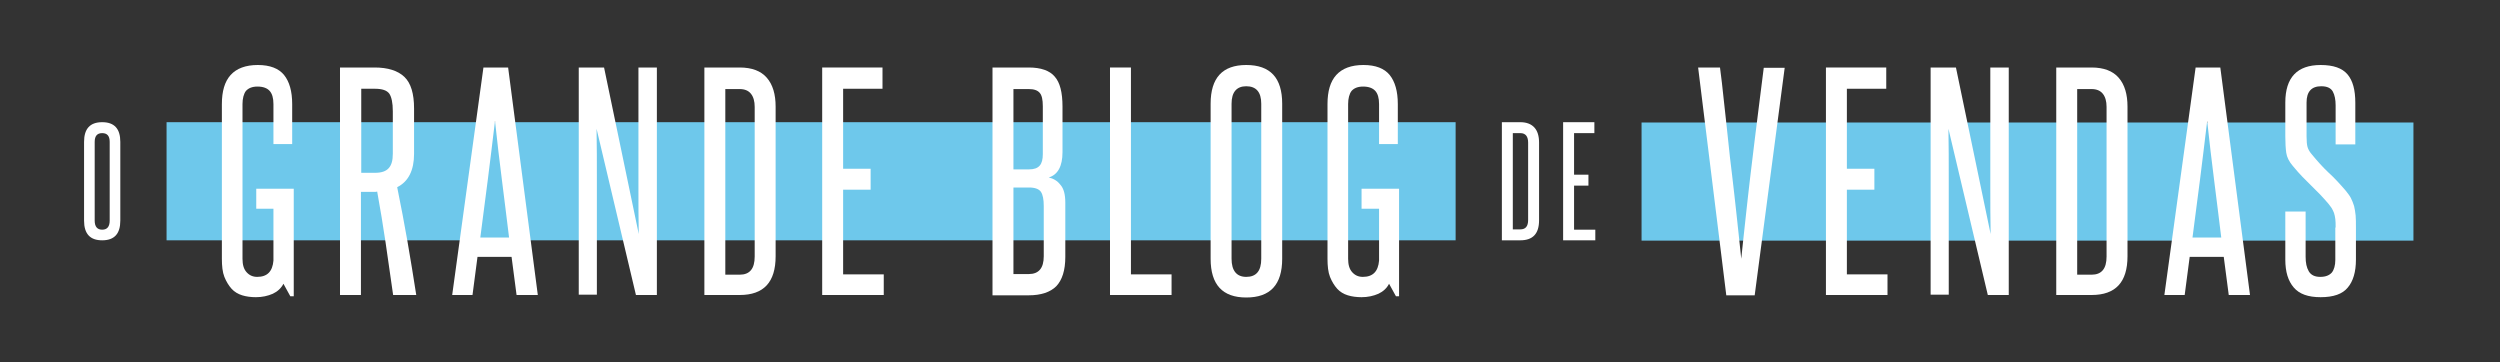
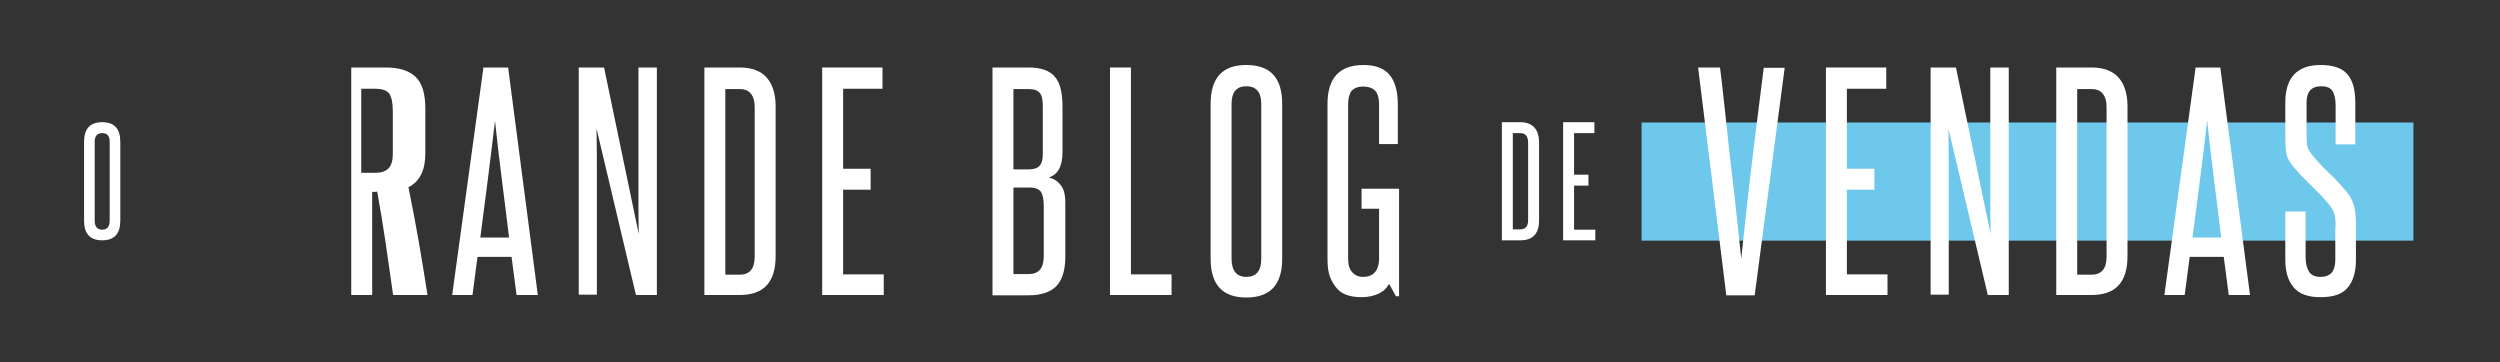
<svg xmlns="http://www.w3.org/2000/svg" version="1.1" id="Calque_1" x="0px" y="0px" width="800px" height="116px" viewBox="0 0 800 116" style="enable-background:new 0 0 800 116;" xml:space="preserve">
  <rect x="0" y="0" width="800" height="116" fill="#333333" stroke="none" />
  <style type="text/css">
	.st0{fill:#6EC8EB;}
	.st1{fill:#FFFFFF;}
</style>
  <g>
-     <rect x="53.3" y="39.1" class="st0" width="412.5" height="37.8" />
    <path class="st1" d="M26.9,45.4c0-4.2,1.9-6.3,5.8-6.3c3.9,0,5.8,2.1,5.8,6.3v25.2c0,4.2-1.9,6.3-5.8,6.3c-3.9,0-5.8-2.1-5.8-6.3   V45.4z M35.1,45.4c0-1.9-0.8-2.8-2.4-2.8c-1.6,0-2.4,0.9-2.4,2.8v25.2c0,1.9,0.8,2.9,2.4,2.9c1.6,0,2.4-1,2.4-2.9V45.4z" />
-     <path class="st1" d="M92.9,94.8l-2.2-4c-0.7,1.4-1.9,2.5-3.4,3.2c-1.6,0.7-3.4,1.1-5.4,1.1c-1.6,0-3.1-0.2-4.4-0.6   c-1.3-0.4-2.5-1.1-3.4-2.1s-1.7-2.3-2.3-3.8s-0.8-3.5-0.8-5.8V33.3c0-4.1,0.9-7.2,2.8-9.3c1.9-2.1,4.8-3.2,8.7-3.2   c3.9,0,6.7,1.1,8.4,3.2c1.7,2.1,2.6,5.2,2.6,9.3v12.8h-6V33.3c0-1.9-0.4-3.3-1.2-4.2c-0.8-0.9-2.1-1.4-3.9-1.4   c-1.7,0-2.9,0.5-3.7,1.4c-0.7,0.9-1.1,2.4-1.1,4.2v49.5c0,1.9,0.4,3.3,1.3,4.3c0.9,1,2,1.5,3.4,1.5c3.2,0,4.9-1.7,5.2-5.2V66.8H82   v-6.4h12v34.4H92.9z" />
-     <path class="st1" d="M125.8,94.4c-0.8-5.7-1.6-11.3-2.4-16.7c-0.8-5.4-1.7-10.9-2.7-16.4c-0.3,0.1-0.6,0.1-0.8,0.1   c-0.2,0-0.5,0-0.8,0h-3.6v33h-6.7V21.6h11.1c4.2,0,7.4,1,9.5,3c2.1,2,3.1,5.4,3.1,10.1v14.5c0,5.3-1.8,8.9-5.4,10.7   c1.2,5.9,2.3,11.7,3.3,17.4c1,5.7,1.9,11.4,2.8,17.1H125.8z M125.7,35.6c0-2.7-0.4-4.5-1.1-5.6c-0.8-1.1-2.3-1.6-4.7-1.6h-4.3v26.9   h4.4c2.1,0,3.5-0.5,4.4-1.5c0.9-1,1.3-2.5,1.3-4.6V35.6z" />
+     <path class="st1" d="M125.8,94.4c-0.8-5.7-1.6-11.3-2.4-16.7c-0.8-5.4-1.7-10.9-2.7-16.4c-0.3,0.1-0.6,0.1-0.8,0.1   c-0.2,0-0.5,0-0.8,0v33h-6.7V21.6h11.1c4.2,0,7.4,1,9.5,3c2.1,2,3.1,5.4,3.1,10.1v14.5c0,5.3-1.8,8.9-5.4,10.7   c1.2,5.9,2.3,11.7,3.3,17.4c1,5.7,1.9,11.4,2.8,17.1H125.8z M125.7,35.6c0-2.7-0.4-4.5-1.1-5.6c-0.8-1.1-2.3-1.6-4.7-1.6h-4.3v26.9   h4.4c2.1,0,3.5-0.5,4.4-1.5c0.9-1,1.3-2.5,1.3-4.6V35.6z" />
    <path class="st1" d="M165.3,94.4l-1.6-12.2h-10.9l-1.6,12.2h-6.5l10-72.8h7.9l9.5,72.8H165.3z M162.9,76   c-0.8-6.3-1.5-12.4-2.3-18.5c-0.8-6.1-1.5-12.4-2.2-18.8c-0.8,6.4-1.5,12.7-2.3,18.8c-0.8,6.1-1.6,12.3-2.4,18.5H162.9z" />
    <path class="st1" d="M203.5,94.4l-12.6-53.2c0.1,5.5,0.1,10.9,0.1,16.1s0,10.6,0,16.1v20.9h-5.8V21.6h8.1l11.1,53.3   c-0.1-5-0.1-9.9-0.1-14.7c0-4.8,0-9.7,0-14.7V21.6h5.9v72.8H203.5z" />
    <path class="st1" d="M225.4,94.4V21.6h11.3c3.9,0,6.8,1.1,8.7,3.3c1.9,2.2,2.8,5.3,2.8,9.2V82c0,8.3-3.8,12.4-11.5,12.4H225.4z    M241.5,34.2c0-1.8-0.4-3.2-1.2-4.2c-0.8-1-2-1.5-3.6-1.5h-4.6v59.4h4.6c3.2,0,4.8-1.9,4.8-5.8V34.2z" />
    <path class="st1" d="M263.1,94.4V21.6h19.3v6.8h-12.6V54h8.8v6.7h-8.8v27.1h13v6.6H263.1z" />
    <path class="st1" d="M317.6,94.4V21.6h11.6c3.9,0,6.7,1,8.3,2.9c1.7,1.9,2.5,5.1,2.5,9.6v14.6c0,4.5-1.5,7.2-4.4,8.1   c1.4,0.3,2.7,1,3.7,2.3c1.1,1.2,1.6,3.1,1.6,5.8v17.3c0,4.3-1,7.4-2.9,9.4c-1.9,1.9-4.9,2.9-8.8,2.9H317.6z M333.7,34   c0-2.1-0.3-3.5-1-4.3c-0.7-0.8-1.8-1.2-3.5-1.2h-4.9v25.7h5c1.6,0,2.7-0.4,3.4-1.2c0.7-0.8,1-2,1-3.7V34z M334,65.9   c0-2.1-0.3-3.6-0.9-4.5c-0.6-0.9-1.9-1.4-3.8-1.4h-5v27.7h4.9c3.2,0,4.8-1.9,4.8-5.7V65.9z" />
    <path class="st1" d="M355.2,94.4V21.6h6.7v66.2h13v6.6H355.2z" />
    <rect x="525.3" y="39.2" class="st0" width="247" height="37.8" />
    <path class="st1" d="M387.4,33.2c0-8.3,3.8-12.4,11.4-12.4c7.7,0,11.5,4.1,11.5,12.4v49.6c0,8.3-3.8,12.4-11.5,12.4   c-7.6,0-11.4-4.1-11.4-12.4V33.2z M403.6,33.2c0-3.7-1.6-5.6-4.8-5.6c-3.1,0-4.7,1.9-4.7,5.6v49.6c0,3.8,1.6,5.8,4.7,5.8   c3.2,0,4.8-1.9,4.8-5.8V33.2z" />
    <path class="st1" d="M446.7,94.8l-2.2-4c-0.7,1.4-1.9,2.5-3.4,3.2c-1.6,0.7-3.4,1.1-5.4,1.1c-1.6,0-3.1-0.2-4.4-0.6   c-1.3-0.4-2.5-1.1-3.4-2.1s-1.7-2.3-2.3-3.8s-0.8-3.5-0.8-5.8V33.3c0-4.1,0.9-7.2,2.8-9.3c1.9-2.1,4.8-3.2,8.7-3.2   c3.9,0,6.7,1.1,8.4,3.2c1.7,2.1,2.6,5.2,2.6,9.3v12.8h-6V33.3c0-1.9-0.4-3.3-1.2-4.2c-0.8-0.9-2.1-1.4-3.9-1.4   c-1.7,0-2.9,0.5-3.7,1.4c-0.7,0.9-1.1,2.4-1.1,4.2v49.5c0,1.9,0.4,3.3,1.3,4.3c0.9,1,2,1.5,3.4,1.5c3.2,0,4.9-1.7,5.2-5.2V66.8   h-5.6v-6.4h12v34.4H446.7z" />
    <g>
      <path class="st1" d="M480.6,76.9V39.1h5.9c2,0,3.5,0.6,4.5,1.7c1,1.1,1.5,2.7,1.5,4.8v24.9c0,4.3-2,6.4-6,6.4H480.6z M489,45.6    c0-0.9-0.2-1.7-0.6-2.2c-0.4-0.5-1-0.8-1.9-0.8h-2.4v30.8h2.4c1.7,0,2.5-1,2.5-3V45.6z" />
      <path class="st1" d="M500.2,76.9V39.1h10v3.5h-6.5v13.3h4.6v3.5h-4.6v14.1h6.8v3.4H500.2z" />
    </g>
    <g>
      <path class="st1" d="M552.4,94.4l-9-72.8h7c0.4,3,0.8,6.4,1.2,10.3c0.4,3.9,0.9,7.9,1.3,12c0.4,4.2,0.9,8.3,1.4,12.4    s0.9,8,1.3,11.5c0.4,3.5,0.7,6.6,1,9.3c0.3,2.7,0.5,4.5,0.6,5.7c0.1-1.2,0.3-3.1,0.6-5.7c0.3-2.6,0.6-5.7,1-9.2    c0.4-3.5,0.8-7.4,1.3-11.5c0.5-4.1,1-8.3,1.5-12.4c0.5-4.2,1-8.2,1.5-12c0.5-3.9,0.9-7.3,1.3-10.3h6.7l-9.6,72.8H552.4z" />
      <path class="st1" d="M584.3,94.4V21.6h19.3v6.8H591V54h8.8v6.7H591v27.1h13v6.6H584.3z" />
      <path class="st1" d="M636.1,94.4l-12.6-53.2c0.1,5.5,0.1,10.9,0.1,16.1s0,10.6,0,16.1v20.9h-5.8V21.6h8.1l11.1,53.3    c-0.1-5-0.1-9.9-0.1-14.7c0-4.8,0-9.7,0-14.7V21.6h5.9v72.8H636.1z" />
      <path class="st1" d="M658,94.4V21.6h11.3c3.9,0,6.8,1.1,8.7,3.3c1.9,2.2,2.8,5.3,2.8,9.2V82c0,8.3-3.8,12.4-11.5,12.4H658z     M674.1,34.2c0-1.8-0.4-3.2-1.2-4.2c-0.8-1-2-1.5-3.6-1.5h-4.6v59.4h4.6c3.2,0,4.8-1.9,4.8-5.8V34.2z" />
      <path class="st1" d="M713.2,94.4l-1.6-12.2h-10.9l-1.6,12.2h-6.5l10-72.8h7.9l9.5,72.8H713.2z M710.8,76    c-0.8-6.3-1.5-12.4-2.3-18.5c-0.8-6.1-1.5-12.4-2.2-18.8c-0.8,6.4-1.5,12.7-2.3,18.8c-0.8,6.1-1.6,12.3-2.4,18.5H710.8z" />
      <path class="st1" d="M747.4,72.8c0-1.1,0-2-0.1-2.7c-0.1-0.7-0.2-1.3-0.4-1.9c-0.2-0.5-0.4-1-0.7-1.5c-0.3-0.4-0.6-0.9-1.1-1.5    c-0.9-1.1-1.8-2-2.7-3c-0.9-0.9-1.8-1.8-2.7-2.7c-0.9-0.9-1.9-1.9-2.9-2.9c-1-1-2-2.2-3.1-3.5c-1.2-1.4-1.9-2.8-2.1-4.2    c-0.2-1.4-0.3-3.2-0.3-5.3V32.8c0-8,3.8-12,11.3-12c4.1,0,6.9,1,8.6,3c1.7,2,2.5,5,2.5,9.1v13.3h-6.3V33.7c0-1.8-0.3-3.3-0.9-4.4    c-0.6-1.1-1.8-1.7-3.7-1.7c-3.1,0-4.7,1.7-4.7,5.2v10.8c0,1.5,0.1,2.7,0.3,3.4c0.2,0.7,0.6,1.5,1.3,2.3c1.8,2.2,3.6,4.2,5.4,5.9    c1.9,1.7,3.7,3.7,5.6,5.9c0.6,0.8,1.2,1.5,1.6,2.3c0.4,0.8,0.7,1.6,1,2.5c0.2,0.9,0.4,1.9,0.5,3c0.1,1.1,0.1,2.4,0.1,3.8v10.4    c0,3.9-0.9,6.9-2.6,8.9c-1.7,2.1-4.6,3.1-8.7,3.1c-4,0-6.8-1-8.6-3.1c-1.8-2.1-2.7-5-2.7-8.9V67.7h6.5v14.5c0,1.9,0.3,3.4,1,4.6    c0.7,1.2,1.9,1.8,3.7,1.8c1.7,0,2.9-0.5,3.7-1.4c0.7-0.9,1.1-2.3,1.1-4V72.8z" />
    </g>
  </g>
</svg>